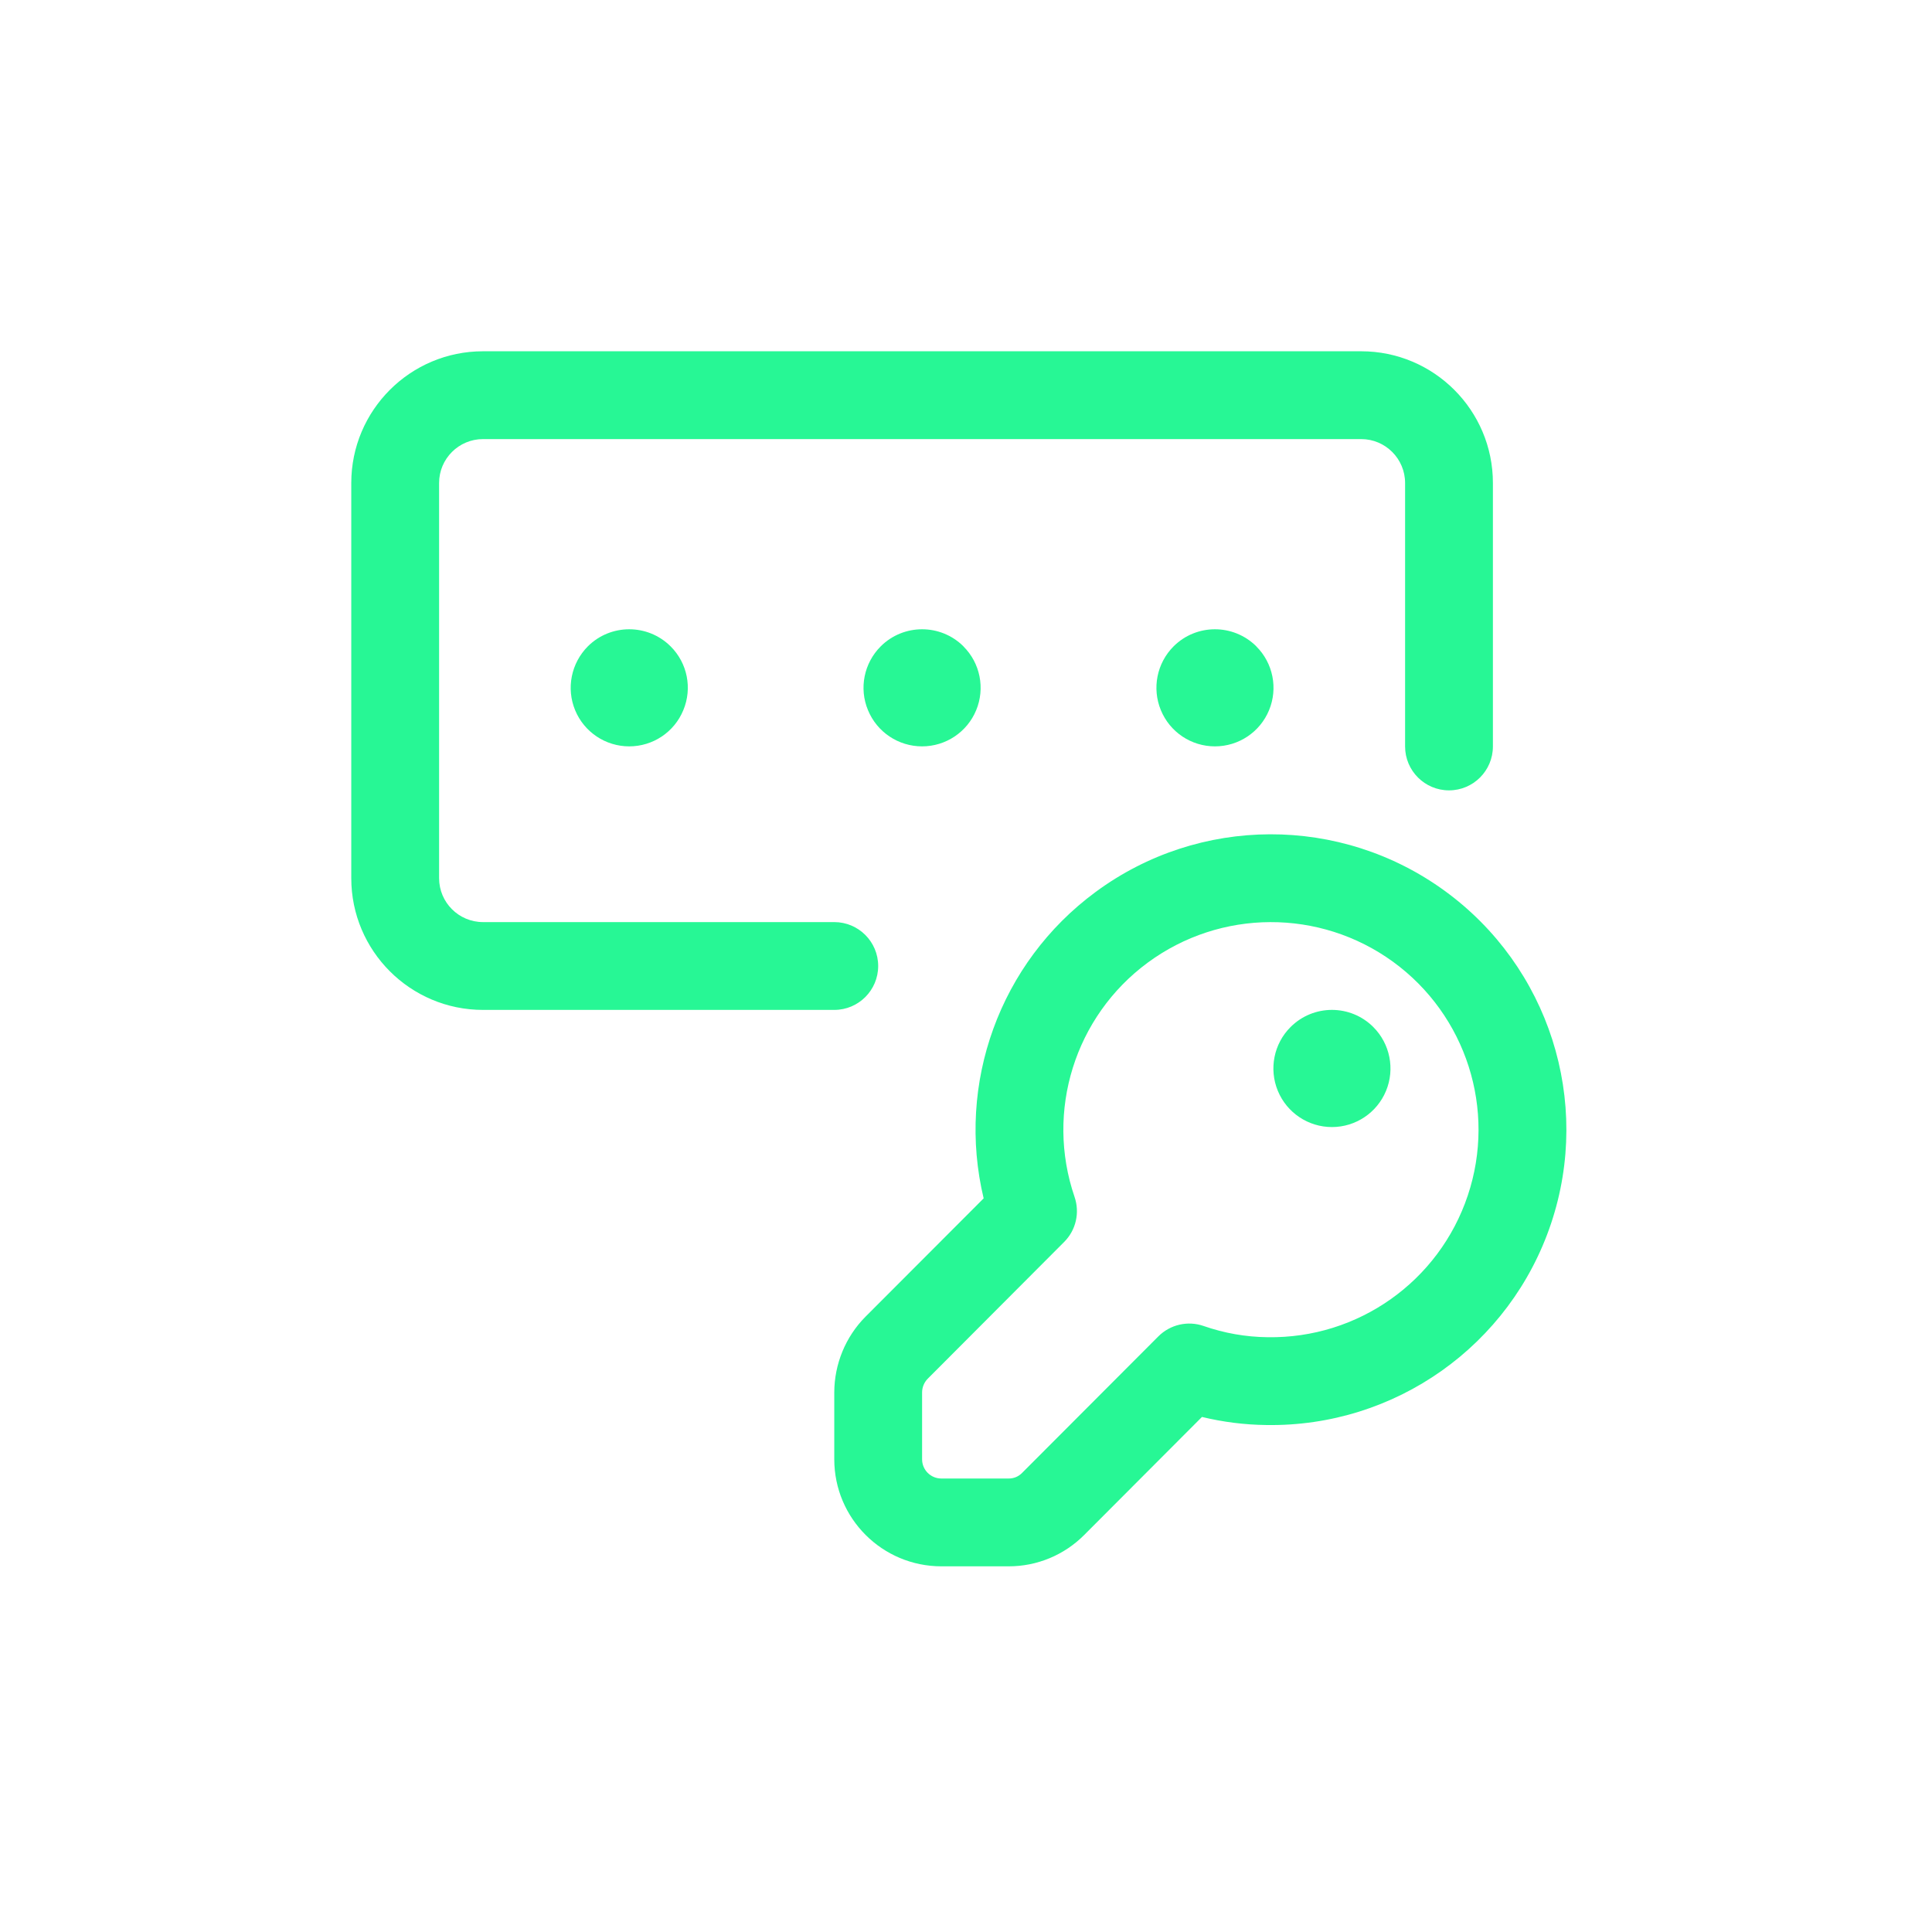
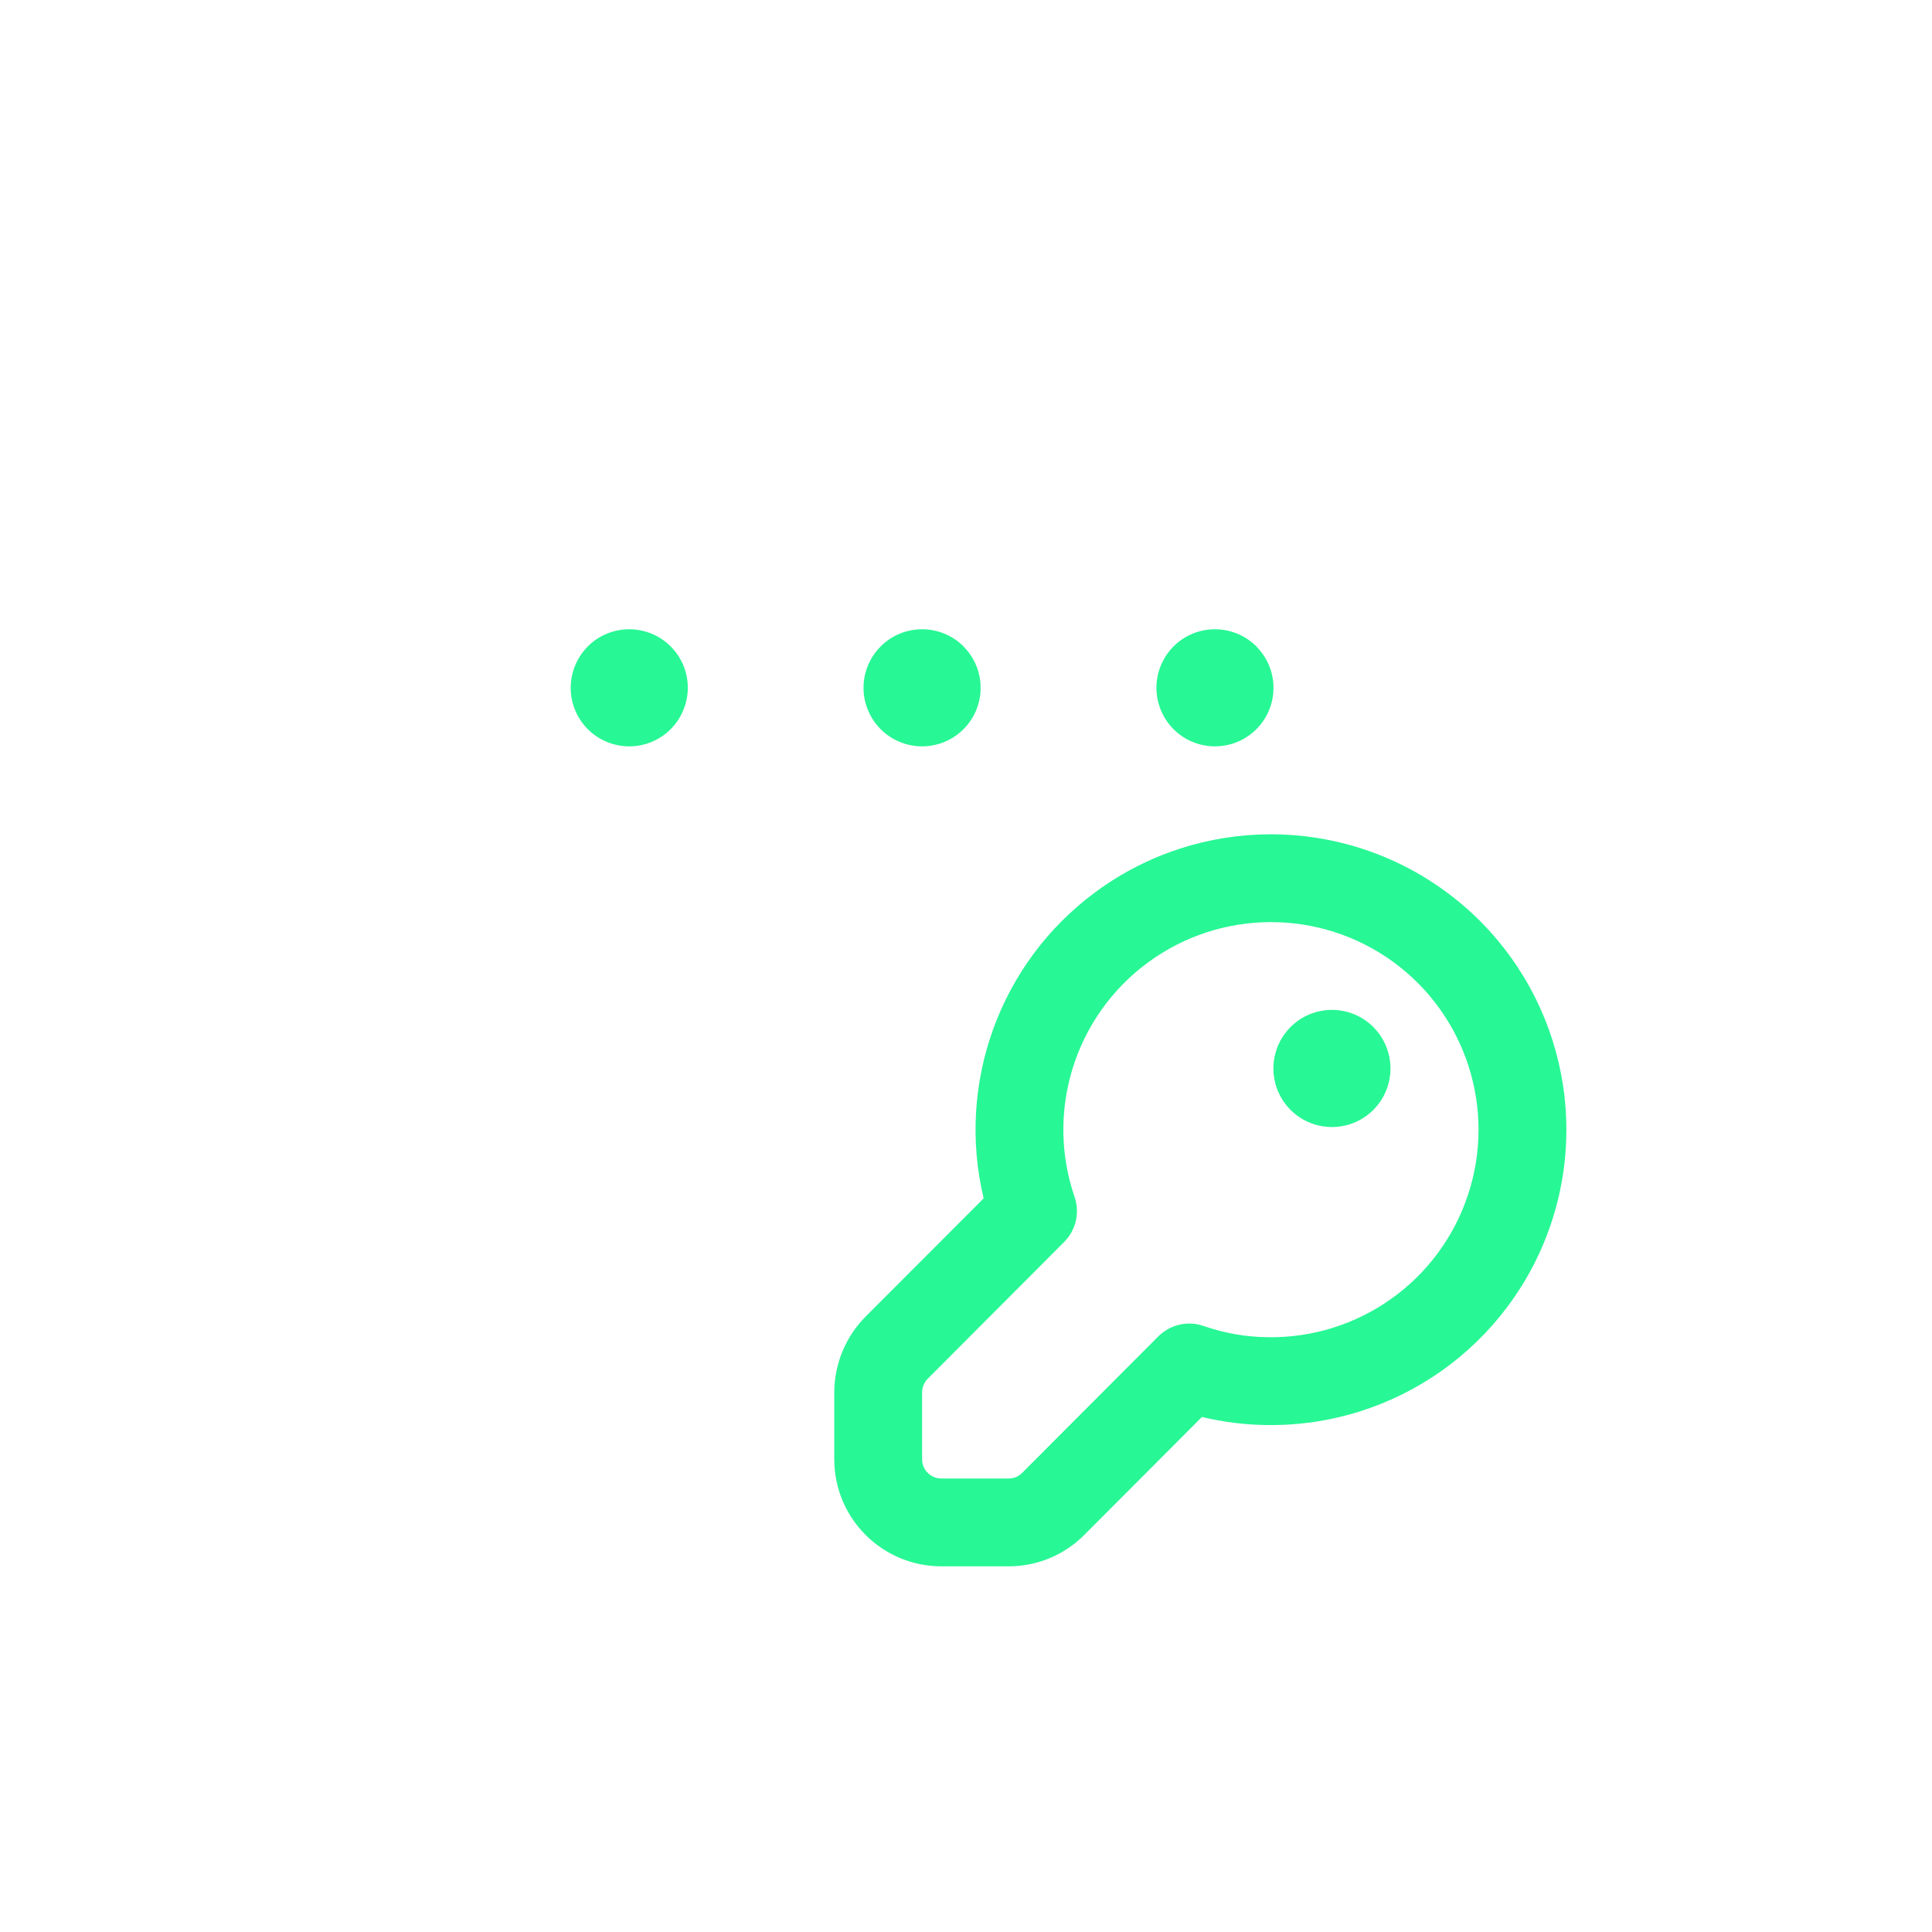
<svg xmlns="http://www.w3.org/2000/svg" width="22" height="22" viewBox="0 0 22 22" fill="none">
  <g filter="url(#filter0_d_40001258_20)">
    <path fill-rule="evenodd" clip-rule="evenodd" d="M7.635 7.359C7.375 7.101 6.954 7.101 6.694 7.36C6.504 7.551 6.446 7.838 6.549 8.087C6.652 8.337 6.896 8.499 7.165 8.499C7.435 8.499 7.678 8.337 7.781 8.087C7.885 7.838 7.828 7.551 7.637 7.361" fill="#27F795" />
    <path fill-rule="evenodd" clip-rule="evenodd" d="M10.97 7.359C10.71 7.101 10.289 7.101 10.029 7.36C9.838 7.551 9.78 7.838 9.884 8.087C9.987 8.337 10.23 8.499 10.5 8.499C10.769 8.499 11.013 8.337 11.116 8.087C11.219 7.838 11.162 7.551 10.971 7.361" fill="#27F795" />
    <path fill-rule="evenodd" clip-rule="evenodd" d="M15.637 11.694C15.377 11.435 14.956 11.435 14.696 11.695C14.505 11.885 14.448 12.173 14.551 12.422C14.654 12.671 14.897 12.834 15.167 12.834C15.437 12.834 15.68 12.671 15.783 12.422C15.886 12.173 15.829 11.886 15.638 11.695" fill="#27F795" />
    <path fill-rule="evenodd" clip-rule="evenodd" d="M14.305 7.359C14.044 7.101 13.624 7.101 13.364 7.36C13.173 7.551 13.116 7.838 13.219 8.087C13.322 8.337 13.565 8.499 13.835 8.499C14.104 8.499 14.348 8.337 14.451 8.087C14.554 7.838 14.497 7.551 14.306 7.361" fill="#27F795" />
-     <path fill-rule="evenodd" clip-rule="evenodd" d="M4 5.5C4 4.672 4.672 4 5.5 4H15.5C16.328 4 17 4.672 17 5.5V8.5C17 8.776 16.776 9 16.5 9C16.224 9 16 8.776 16 8.5V5.5C16 5.224 15.776 5 15.5 5H5.5C5.224 5 5 5.224 5 5.5V10C5 10.276 5.224 10.5 5.5 10.5H9.5C9.776 10.5 10 10.724 10 11C10 11.276 9.776 11.5 9.5 11.5H5.5C4.672 11.5 4 10.828 4 10V5.5Z" fill="#27F795" />
    <path fill-rule="evenodd" clip-rule="evenodd" d="M12.476 10.157C13.656 9.286 15.265 9.281 16.451 10.144C17.638 11.007 18.128 12.539 17.663 13.93C17.198 15.322 15.885 16.251 14.418 16.227C14.172 16.224 13.926 16.193 13.687 16.135L12.348 17.477C12.348 17.477 12.348 17.477 12.348 17.477C12.119 17.708 11.808 17.837 11.484 17.836C11.389 17.836 11.198 17.836 11.03 17.836L10.72 17.836C10.046 17.836 9.5 17.29 9.5 16.617V15.855C9.501 15.533 9.628 15.223 9.855 14.994L9.856 14.993L11.201 13.646C10.889 12.343 11.381 10.964 12.476 10.157ZM15.863 10.952C15.029 10.346 13.899 10.35 13.069 10.962C12.24 11.574 11.902 12.653 12.236 13.629C12.298 13.809 12.252 14.009 12.117 14.143L10.565 15.699C10.565 15.699 10.565 15.698 10.565 15.699C10.524 15.74 10.5 15.797 10.5 15.856V16.617C10.5 16.738 10.598 16.836 10.719 16.836L11.03 16.836C11.198 16.836 11.389 16.836 11.485 16.836C11.543 16.837 11.598 16.814 11.638 16.773L11.639 16.772L13.189 15.219C13.325 15.082 13.527 15.036 13.708 15.1C13.941 15.181 14.185 15.224 14.431 15.227L14.434 15.227C15.465 15.244 16.387 14.591 16.714 13.613C17.041 12.636 16.697 11.559 15.863 10.952Z" fill="#27F795" />
  </g>
  <defs>
    <filter id="filter0_d_40001258_20" x="0" y="0" width="21.837" height="21.836" filterUnits="userSpaceOnUse" color-interpolation-filters="sRGB">
      <feFlood flood-opacity="0" result="BackgroundImageFix" />
      <feColorMatrix in="SourceAlpha" type="matrix" values="0 0 0 0 0 0 0 0 0 0 0 0 0 0 0 0 0 0 127 0" result="hardAlpha" />
      <feOffset />
      <feGaussianBlur stdDeviation="2" />
      <feComposite in2="hardAlpha" operator="out" />
      <feColorMatrix type="matrix" values="0 0 0 0 0.153 0 0 0 0 0.969 0 0 0 0 0.584 0 0 0 0.62 0" />
      <feBlend mode="normal" in2="BackgroundImageFix" result="effect1_dropShadow_40001258_20" />
      <feBlend mode="normal" in="SourceGraphic" in2="effect1_dropShadow_40001258_20" result="shape" />
    </filter>
  </defs>
</svg>